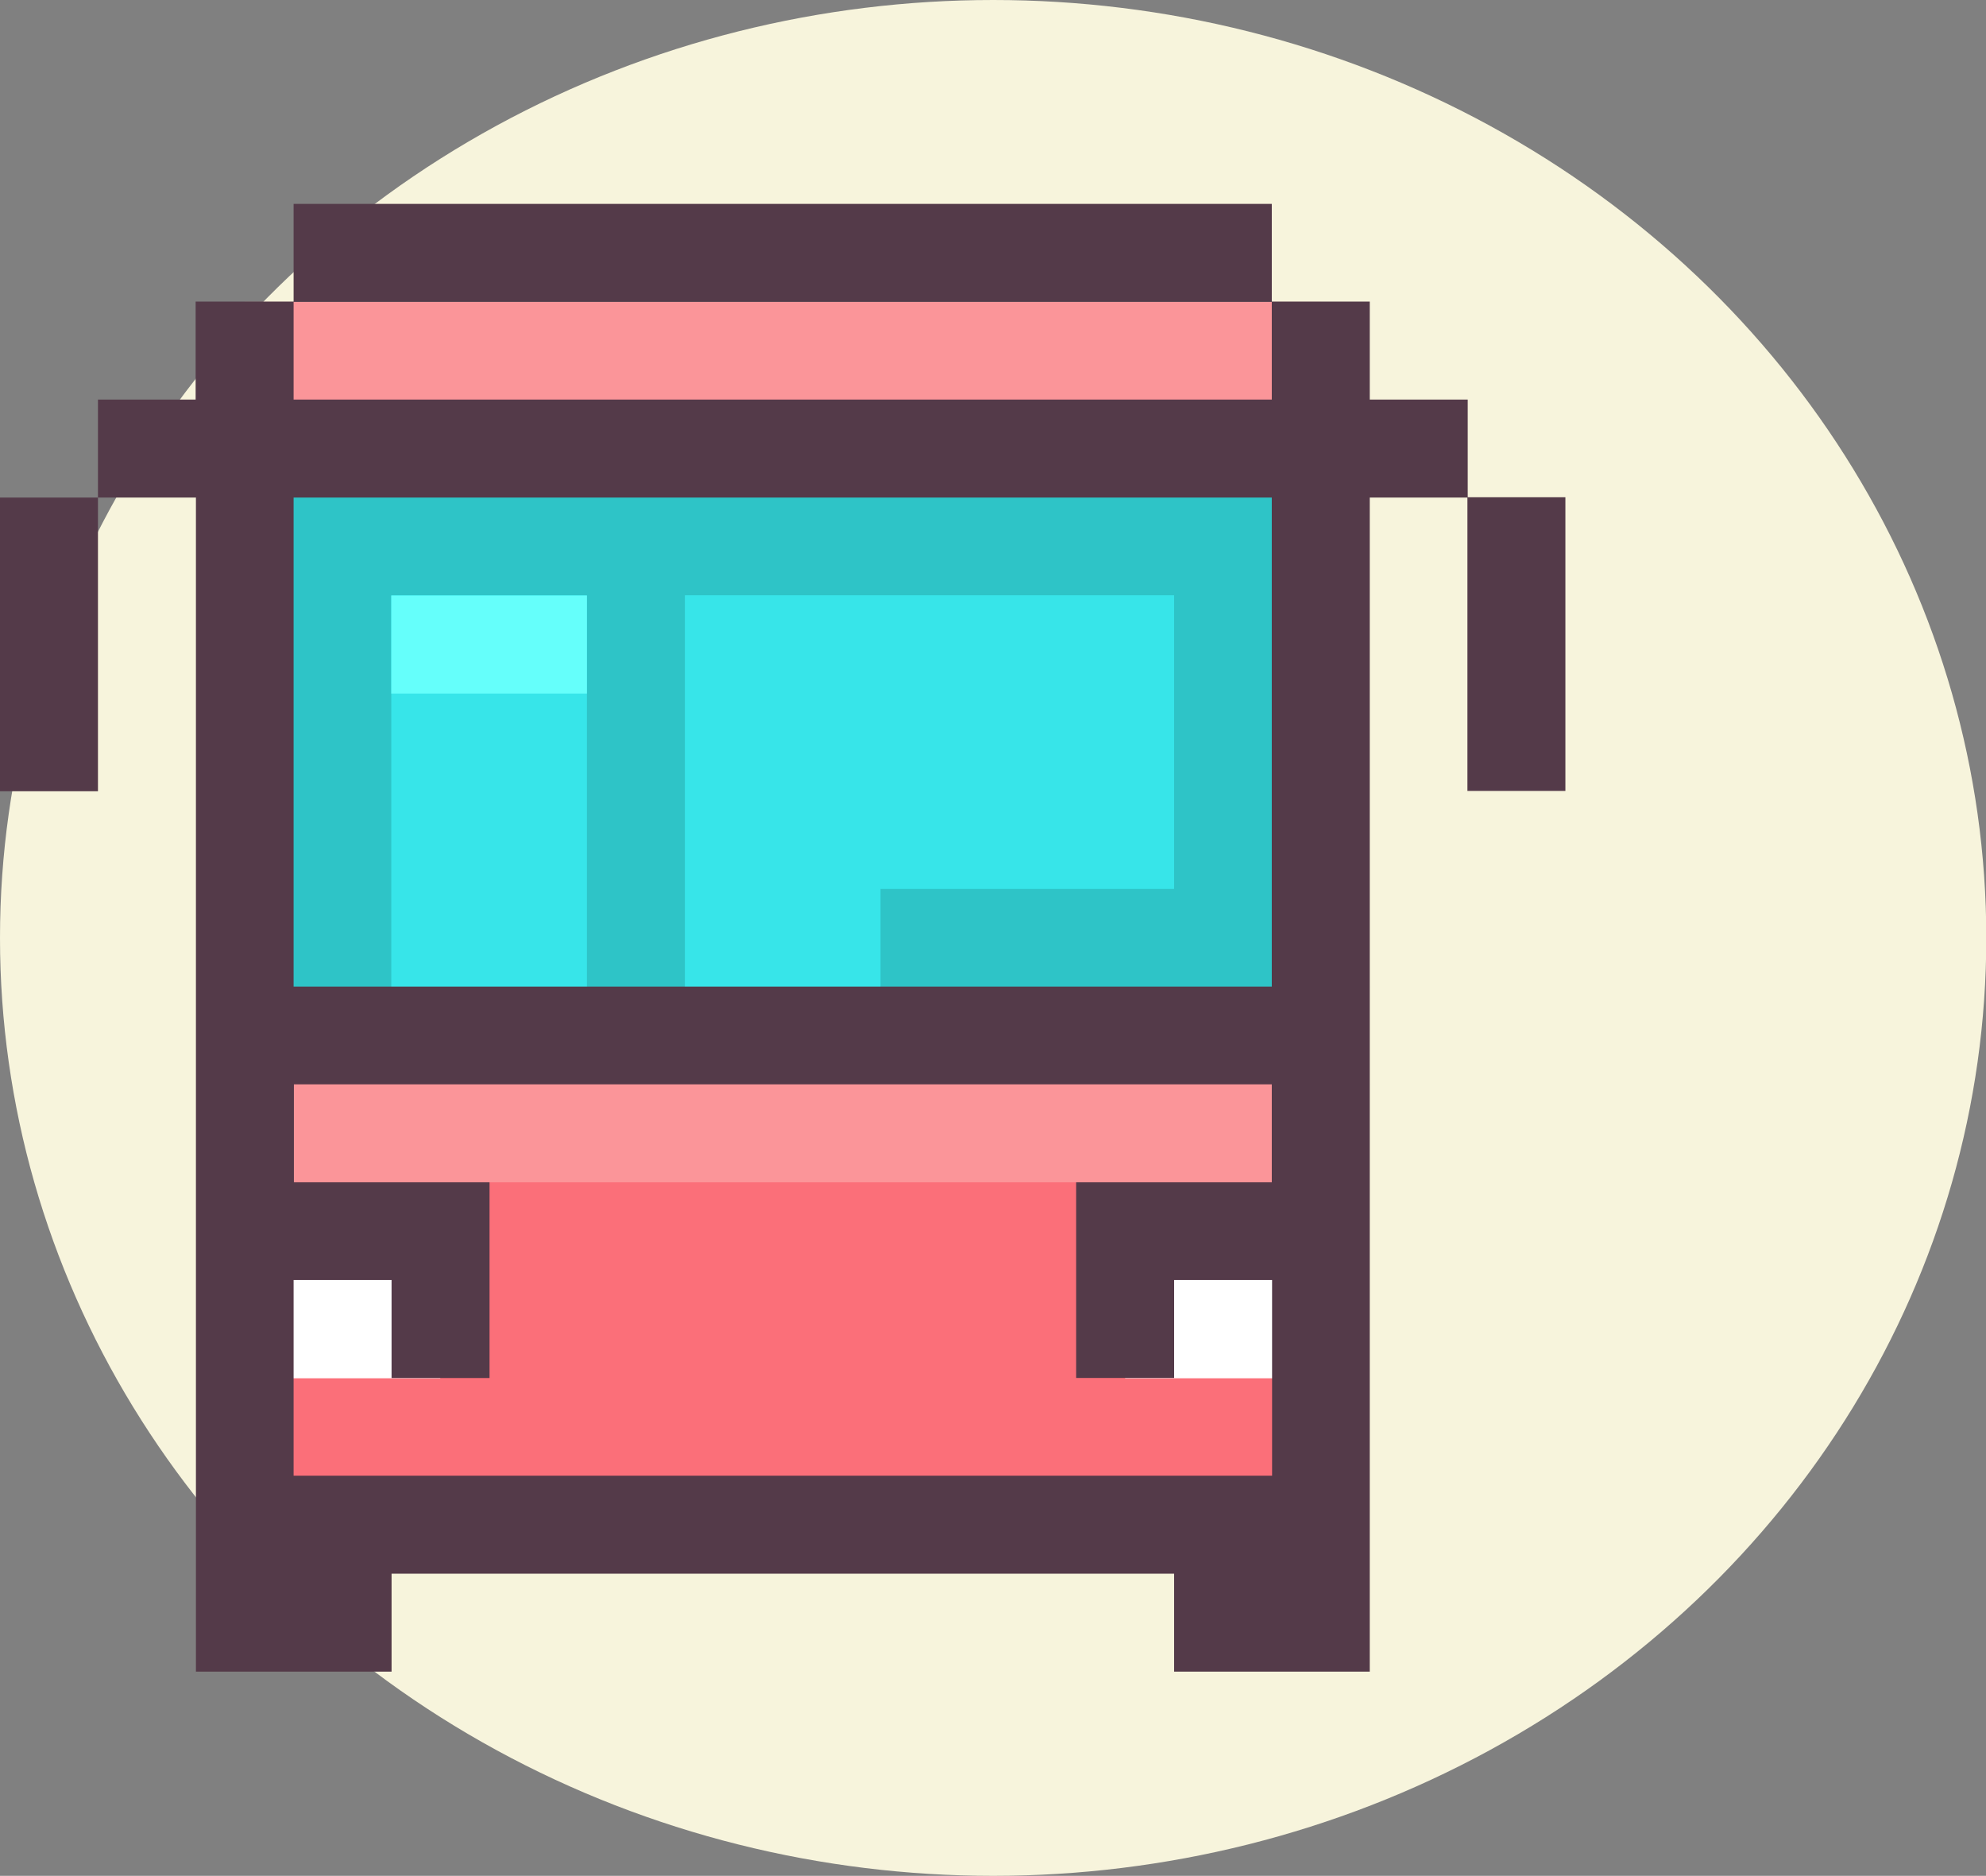
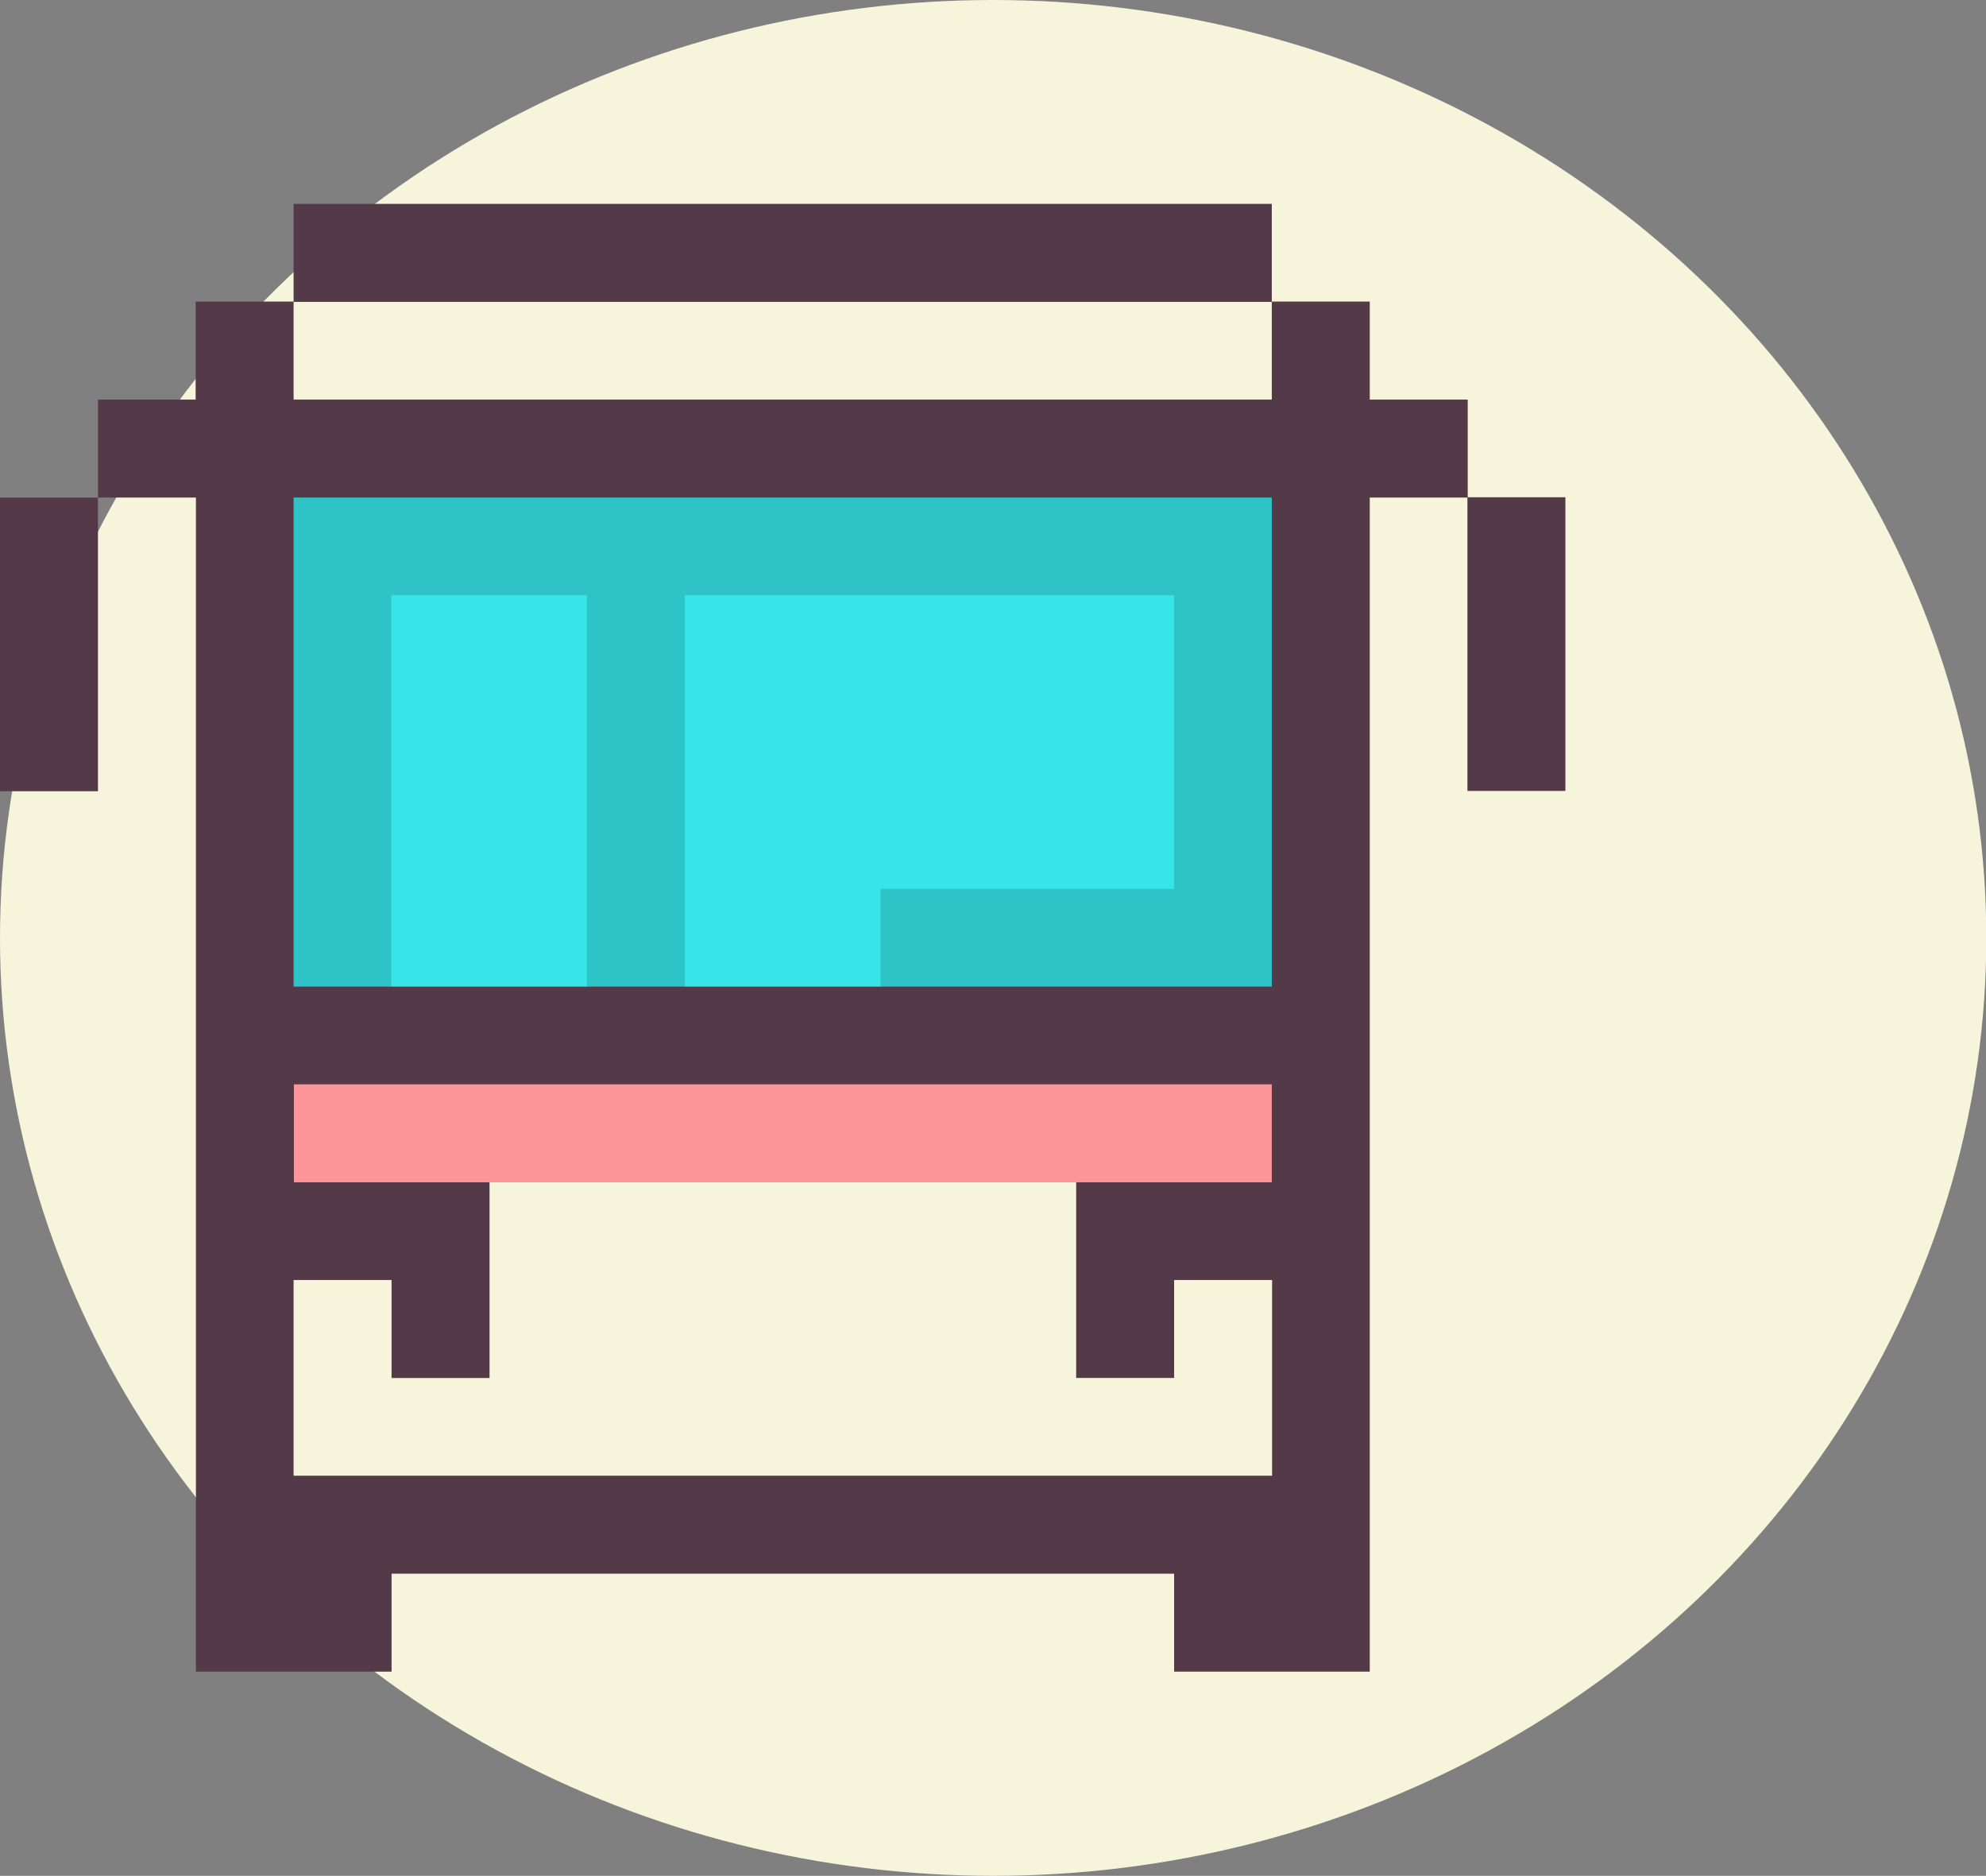
<svg xmlns="http://www.w3.org/2000/svg" id="_图层_2" data-name="图层 2" viewBox="0 0 67.71 63.94">
  <rect x="0" y="0" width="67.71" height="63.94" fill="#808080" stroke="none" />
  <defs>
    <style>
      .cls-1 {
        fill: #fff;
      }

      .cls-2 {
        fill: #fb9599;
      }

      .cls-3 {
        fill: #fb6f79;
      }

      .cls-4 {
        fill: #543a49;
      }

      .cls-5 {
        fill: #f7f4dc;
      }

      .cls-6 {
        fill: #65fffb;
      }

      .cls-7 {
        fill: #37e5e9;
      }

      .cls-8 {
        fill: #2ec4c7;
      }
    </style>
  </defs>
  <g id="_图层_1-2" data-name="图层 1">
    <g>
      <ellipse class="cls-5" cx="33.86" cy="31.97" rx="33.86" ry="31.97" />
      <g>
-         <rect class="cls-2" x="8.34" y="10.29" width="36.69" height="5" />
-         <rect class="cls-3" x="8.34" y="38.64" width="36.69" height="13.34" />
        <rect class="cls-2" x="8.34" y="35.3" width="36.69" height="5" />
-         <path class="cls-1" d="M38.36,41.98v5h6.67v-5h-6.67Zm-30.02,5h6.67v-5h-6.67v5Z" />
        <rect class="cls-8" x="8.34" y="15.57" width="36.69" height="19.74" />
        <path class="cls-7" d="M13.34,35.3h6.67v-15.01h-6.67v15.01Zm10.01-15.01v15.01h6.67v-5h10.01v-10.01H23.35Z" />
        <path class="cls-4" d="M43.36,6.95H10.01v3.34H43.36v-3.34Zm3.34,6.67v-3.34h-3.34v3.34H10.01v-3.34h-3.34v3.34H3.34v3.34h3.34V56.98h6.67v-3.34h26.68v3.34h6.67V16.96h3.34v-3.34h-3.34Zm-3.34,26.68h-6.67v6.67h3.34v-3.34h3.34v6.67H10.01v-6.67h3.34v3.34h3.34v-6.67h-6.67v-3.34H43.36v3.34Zm0-6.67H10.01V16.96H43.36v16.68Zm6.67-16.68v10.01h3.34v-10.01h-3.34ZM0,26.97H3.34v-10.01H0v10.01Z" />
-         <rect class="cls-6" x="13.34" y="20.3" width="6.67" height="3.34" />
      </g>
    </g>
  </g>
</svg>